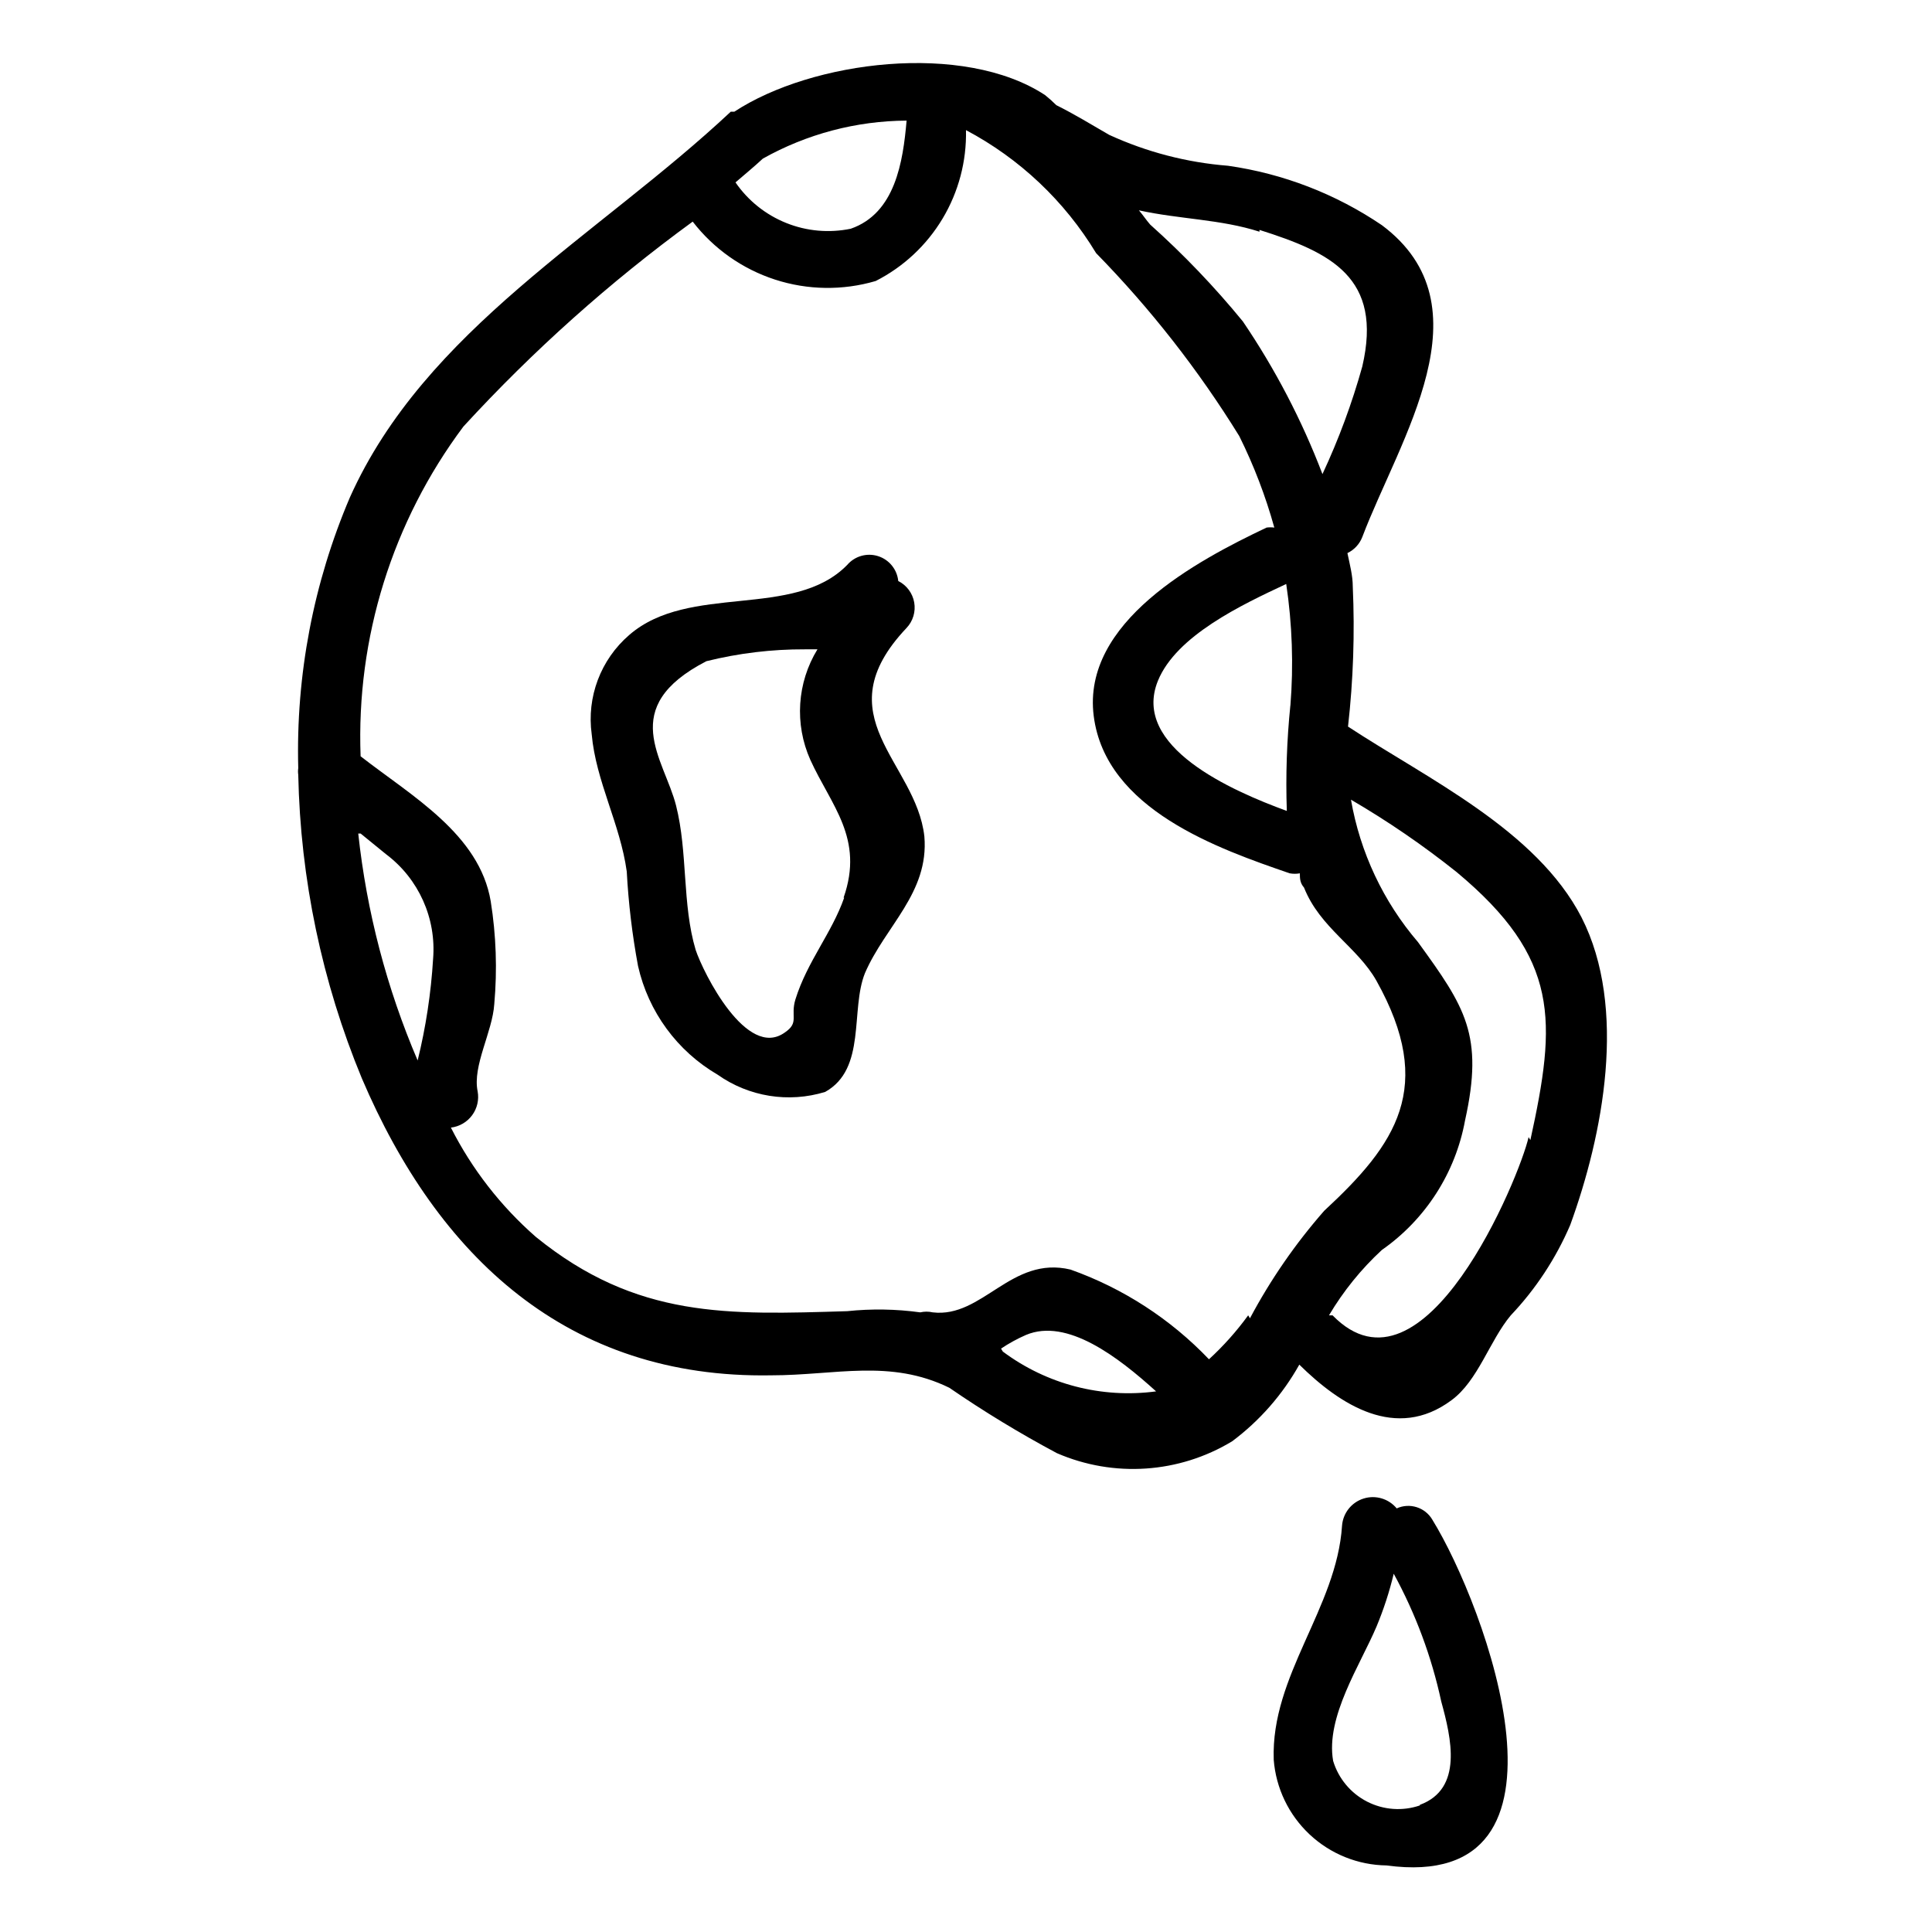
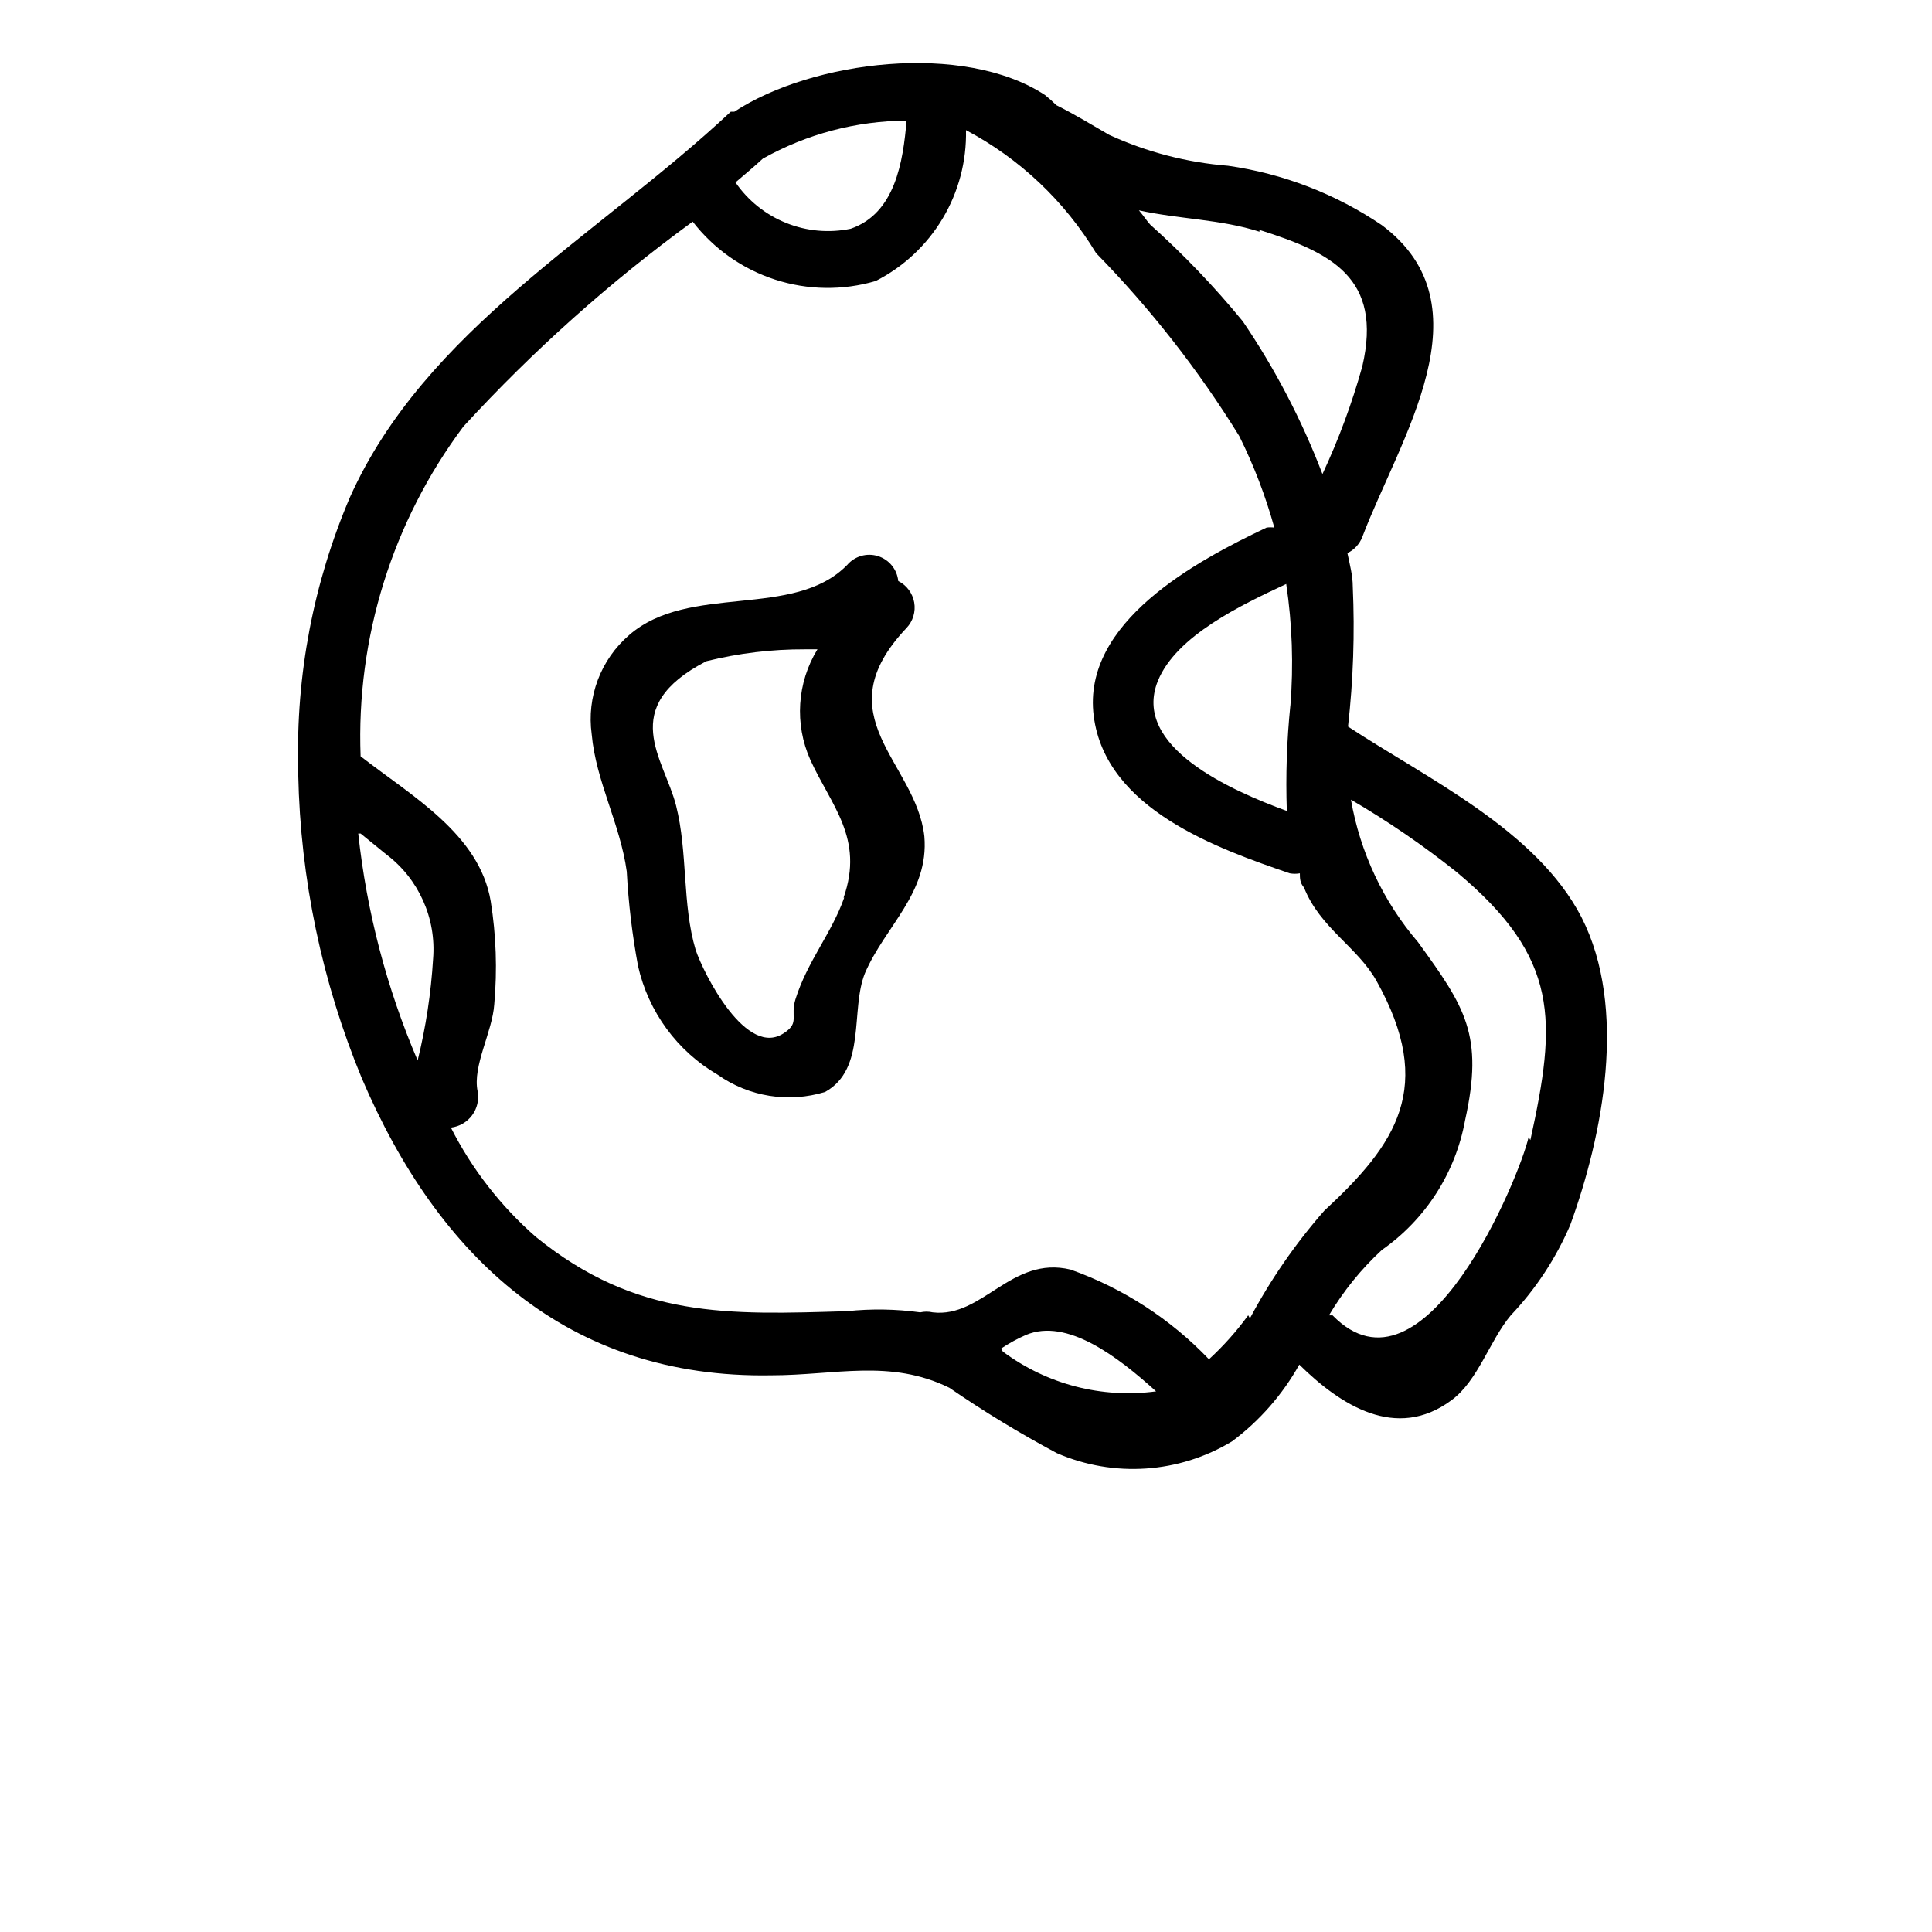
<svg xmlns="http://www.w3.org/2000/svg" fill="#000000" width="800px" height="800px" version="1.1" viewBox="144 144 512 512">
  <g>
    <path d="m384.25 310.41c1.707-1.809 2.457-4.32 2.023-6.773-0.434-2.449-2.004-4.551-4.227-5.664-0.305-3.074-2.418-5.672-5.367-6.598-2.949-0.926-6.164 0-8.172 2.348-14.168 14.484-41.879 4.723-57.781 18.578-7.547 6.519-11.277 16.414-9.918 26.293 1.102 12.438 7.559 23.773 9.289 36.367 0.449 8.402 1.449 16.762 2.988 25.035 2.727 12.117 10.371 22.555 21.098 28.809 8.281 5.852 18.805 7.539 28.496 4.566 11.02-6.141 6.613-21.727 10.547-31.488 5.352-12.438 17.004-21.254 15.742-36.211-2.199-19.836-26.918-31.801-4.719-55.262zm-16.531 71.477c-3.305 9.445-9.762 16.848-12.91 26.922-1.418 4.566 1.102 6.141-2.832 8.816-10.078 7.242-21.57-15.742-23.617-21.883-3.621-12.121-2.047-25.82-5.195-38.258-3.148-12.438-15.742-25.977 8.031-38.258h-0.004c8.551-2.125 17.328-3.184 26.137-3.148h3.305c-5.418 8.855-6.121 19.809-1.887 29.285 5.508 12.121 14.328 20.781 8.816 36.527z" />
-     <path d="m514.14 543.74c-2.125-2.578-5.602-3.613-8.785-2.606-3.188 1.004-5.441 3.84-5.699 7.172-1.418 21.883-18.895 39.676-18.105 62.031h-0.004c0.59 7.562 3.988 14.629 9.523 19.816 5.535 5.184 12.809 8.113 20.391 8.207 54.473 7.398 26.137-68.957 12.121-91.629h0.004c-1.918-3.269-5.996-4.562-9.445-2.992zm6.141 78.719h-0.004c-4.609 1.578-9.664 1.207-14-1.02-4.336-2.227-7.578-6.121-8.984-10.789-2.047-11.652 7.242-25.504 11.492-35.582v0.004c1.895-4.543 3.422-9.23 4.566-14.016 5.805 10.621 10.047 22.023 12.594 33.852 2.68 9.762 5.828 23.145-5.668 27.395z" />
    <path d="m563.11 387.09c-11.965-23.145-40.777-36.684-61.875-50.539h0.004c1.395-12.332 1.816-24.758 1.258-37.156 0-2.832-0.789-5.824-1.418-8.816 1.805-0.867 3.215-2.387 3.938-4.25 9.918-26.137 33.852-61.246 5.195-82.656-12.219-8.281-26.164-13.664-40.777-15.746-10.895-0.859-21.555-3.629-31.488-8.188-4.879-2.832-9.289-5.512-14.012-7.871-0.949-0.945-1.945-1.84-2.992-2.676-21.57-14.168-61.715-9.133-82.34 4.41h-0.945c-35.109 32.902-80.926 57.621-100.92 102.18-9.68 22.668-14.352 47.156-13.699 71.793-0.086 0.574-0.086 1.16 0 1.73 0.57 27.633 6.281 54.914 16.848 80.453 20.152 47.23 54.473 79.664 108.48 78.719 17.004 0 31.488-4.41 47.23 3.305v0.004c9.168 6.301 18.68 12.086 28.496 17.32 15.078 6.539 32.391 5.363 46.445-3.152 7.289-5.445 13.352-12.367 17.793-20.309 10.863 10.707 25.664 20.309 40.305 9.445 7.086-5.195 10.078-15.742 15.742-22.516v0.004c6.621-6.984 11.949-15.09 15.746-23.934 8.656-23.773 15.27-57.465 2.988-81.551zm-77.145-56.207c-0.953 9.309-1.266 18.672-0.945 28.023-14.641-5.352-41.25-17.004-34.164-34.48 4.879-11.965 22.199-20.152 34.008-25.664v0.004c1.594 10.68 1.965 21.508 1.102 32.273zm-8.188-125.95c18.895 5.984 32.746 12.594 27.238 36.211-2.727 9.773-6.258 19.305-10.551 28.496-5.445-14.254-12.523-27.832-21.094-40.461-7.512-9.18-15.723-17.758-24.562-25.664-1.102-1.258-1.891-2.519-2.992-3.777 10.707 2.363 21.727 2.363 31.961 5.668zm-93.52-28.969c-0.945 10.863-2.992 24.562-14.801 28.652-5.734 1.188-11.691 0.656-17.121-1.531-5.434-2.184-10.102-5.922-13.422-10.746 2.363-2.047 4.879-4.094 7.242-6.297v-0.004c11.641-6.531 24.754-10 38.102-10.074zm-144.69 188.93 6.769 5.512v-0.004c8.621 6.496 13.316 16.953 12.438 27.711-0.551 9.078-1.918 18.09-4.094 26.922-8.203-19.156-13.508-39.426-15.742-60.141zm169.72 136.5c2.09-1.402 4.305-2.613 6.609-3.621 10.863-4.566 24.402 5.824 34.48 14.957-14.398 1.926-28.977-1.859-40.617-10.551zm65.496-8.816h-0.004c-3.066 4.219-6.547 8.121-10.391 11.648-10.199-10.684-22.766-18.824-36.684-23.773-15.742-3.777-23.301 12.91-36.527 11.336h0.004c-1.09-0.25-2.219-0.25-3.309 0-6.418-0.883-12.922-0.988-19.363-0.312-31.488 0.945-55.734 2.047-82.5-19.68-9.293-8.125-16.938-17.961-22.516-28.969 2.246-0.27 4.281-1.453 5.621-3.269 1.344-1.82 1.871-4.113 1.465-6.336-1.418-6.769 3.938-15.742 4.41-23.145 0.812-9.082 0.496-18.23-0.945-27.238-2.992-17.789-20.941-27.867-34.48-38.414-1.184-31.383 8.43-62.227 27.238-87.379 18.41-20.07 38.766-38.266 60.77-54.316 5.559 7.199 13.164 12.555 21.816 15.363 8.648 2.809 17.949 2.941 26.676 0.379 7.352-3.734 13.496-9.469 17.73-16.543s6.383-15.203 6.203-23.445c14.23 7.539 26.148 18.805 34.477 32.59 14.402 14.711 27.129 30.973 37.945 48.492 3.859 7.766 6.969 15.887 9.289 24.246-0.68-0.09-1.367-0.09-2.047 0-18.578 8.816-48.965 25.031-45.816 49.91 3.148 24.875 33.219 35.266 51.957 41.723v-0.004c0.883 0.16 1.789 0.16 2.676 0 0 1.258 0 2.519 1.102 3.777 4.25 10.707 14.168 15.742 19.207 24.719 15.742 28.184 5.195 43.297-13.855 60.93-7.637 8.711-14.238 18.27-19.68 28.496zm74.312-47.23c-2.363 10.547-27.711 72.109-51.957 47.23h-0.945c3.809-6.422 8.527-12.254 14.012-17.32 11.578-8.094 19.496-20.426 22.043-34.32 5.039-22.672 0-30.07-12.438-47.23v-0.004c-9.227-10.762-15.371-23.816-17.793-37.785 9.797 5.715 19.164 12.133 28.023 19.207 27.395 22.832 26.453 39.363 19.523 71.008z" />
  </g>
</svg>